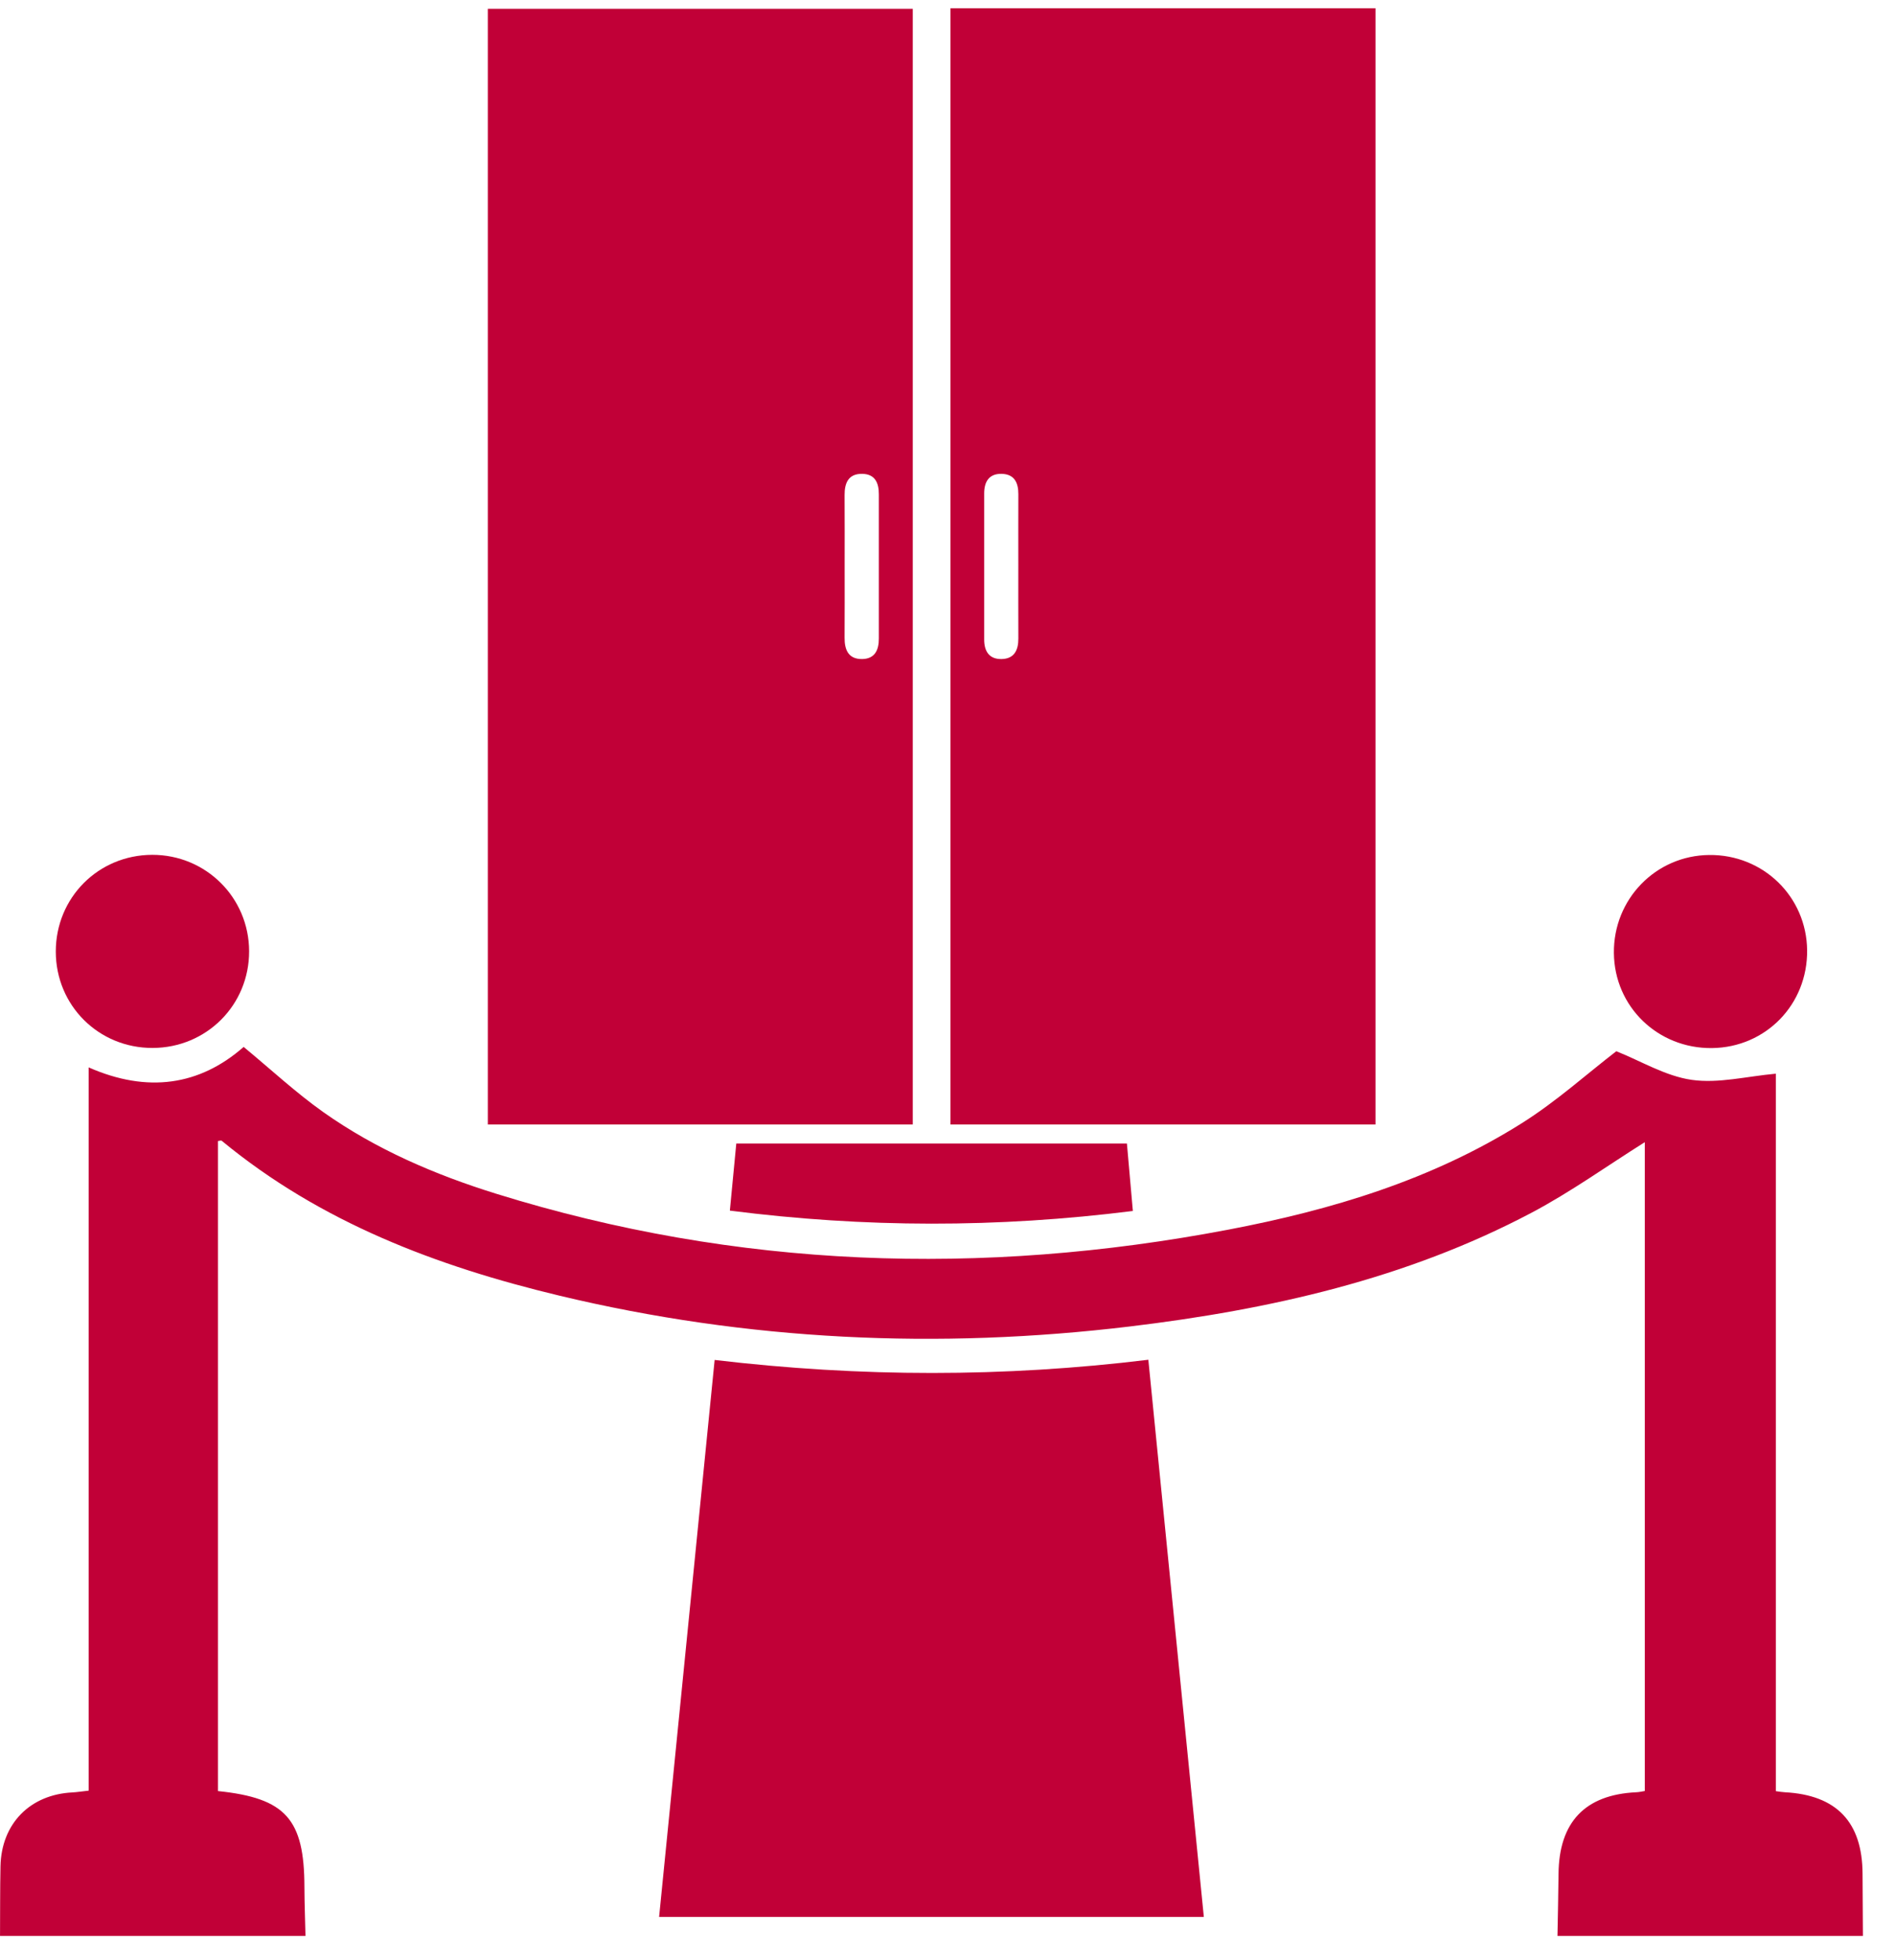
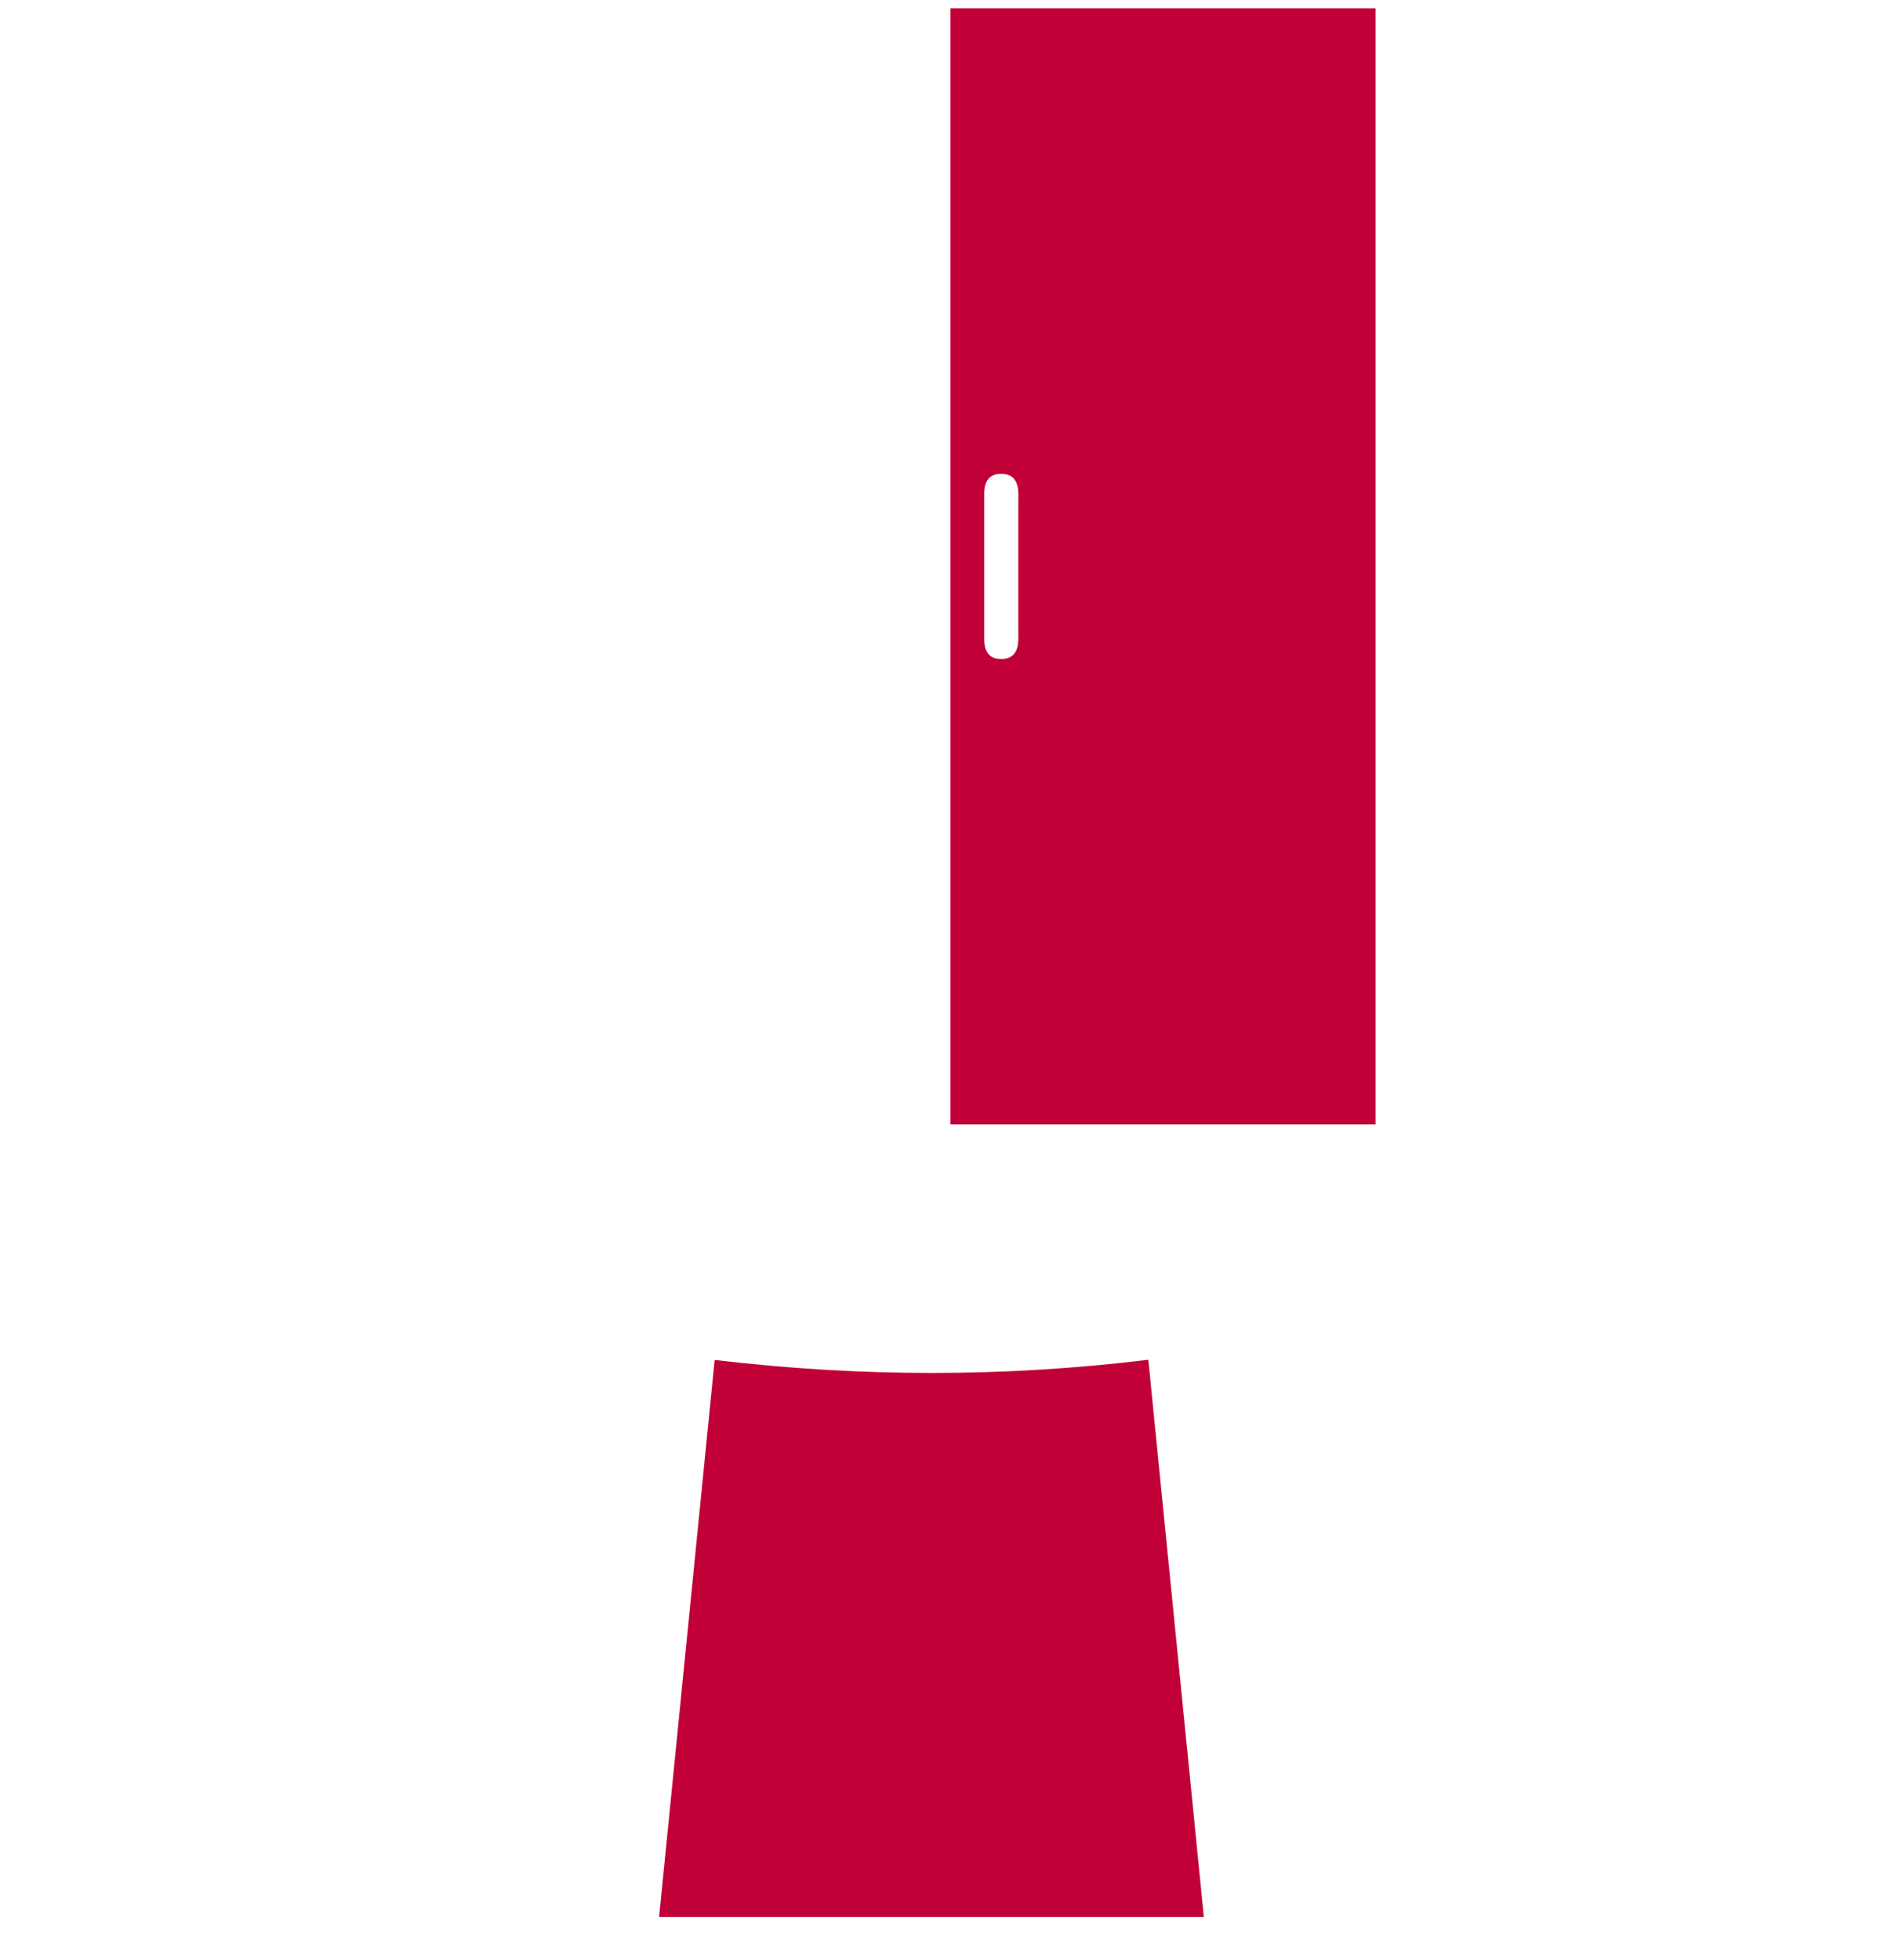
<svg xmlns="http://www.w3.org/2000/svg" width="59" height="61" viewBox="0 0 59 61" fill="none">
-   <path d="M6.786 55.748V35.515C6.834 35.51 6.885 35.491 6.903 35.507C9.978 38.045 13.592 39.411 17.409 40.326C23.272 41.732 29.203 42.006 35.18 41.287C39.531 40.763 43.773 39.813 47.682 37.748C48.901 37.104 50.032 36.291 51.21 35.551V55.746C51.126 55.759 51.035 55.782 50.944 55.785C49.349 55.86 48.538 56.715 48.524 58.327C48.519 58.971 48.502 59.613 48.491 60.257H58.001C57.998 59.613 57.992 58.967 57.99 58.323C57.984 56.714 57.181 55.871 55.572 55.785C55.496 55.782 55.421 55.768 55.29 55.751V33.419C54.379 33.502 53.501 33.73 52.671 33.611C51.858 33.495 51.096 33.028 50.323 32.72C49.415 33.419 48.457 34.283 47.381 34.96C44.582 36.723 41.458 37.662 38.236 38.275C30.553 39.736 22.946 39.486 15.449 37.156C13.539 36.562 11.704 35.774 10.064 34.614C9.209 34.008 8.436 33.288 7.586 32.586C6.216 33.788 4.593 34.03 2.76 33.223V55.735C2.554 55.757 2.406 55.782 2.257 55.79C0.934 55.855 0.043 56.762 0.015 58.089C-0 58.811 0.006 59.535 0.001 60.257H9.511C9.5 59.75 9.48 59.244 9.478 58.736C9.475 56.621 8.896 55.966 6.786 55.748Z" fill="#C10037" />
  <path d="M42.826 0.257V35.001H29.591V0.257H42.826ZM30.642 19.908C30.642 20.273 30.801 20.524 31.19 20.513C31.579 20.504 31.708 20.233 31.706 19.875C31.703 19.117 31.705 18.358 31.705 17.6C31.705 16.86 31.703 16.121 31.706 15.382C31.708 15.022 31.579 14.757 31.186 14.749C30.797 14.739 30.642 14.991 30.642 15.355C30.64 16.873 30.64 18.391 30.642 19.908Z" fill="#C10037" />
-   <path d="M28.419 0.274V35H15.188V0.274H28.419ZM26.298 17.631C26.298 18.37 26.301 19.11 26.296 19.849C26.293 20.23 26.418 20.521 26.846 20.513C27.235 20.507 27.364 20.235 27.362 19.875C27.361 18.378 27.361 16.881 27.362 15.383C27.364 15.024 27.237 14.753 26.844 14.749C26.415 14.742 26.293 15.033 26.296 15.413C26.301 16.152 26.298 16.892 26.298 17.631Z" fill="#C10037" />
-   <path d="M22.724 37.681C26.919 38.217 31.053 38.223 35.271 37.692C35.208 36.982 35.15 36.312 35.086 35.593H22.924C22.858 36.274 22.794 36.945 22.724 37.681Z" fill="#C10037" />
-   <path d="M1.737 29.621C1.74 31.298 3.071 32.622 4.751 32.618C6.429 32.614 7.76 31.282 7.756 29.608C7.753 27.939 6.41 26.604 4.738 26.607C3.06 26.612 1.736 27.94 1.737 29.621Z" fill="#C10037" />
-   <path d="M50.248 29.663C50.263 31.332 51.614 32.641 53.302 32.622C54.98 32.601 56.282 31.262 56.264 29.575C56.245 27.906 54.894 26.593 53.214 26.612C51.55 26.629 50.23 27.987 50.248 29.663Z" fill="#C10037" />
  <path d="M20.521 59.666H37.481C36.904 53.873 36.332 48.13 35.753 42.323C31.257 42.872 26.796 42.868 22.25 42.329C21.673 48.109 21.1 53.862 20.521 59.666Z" fill="#C10037" />
</svg>